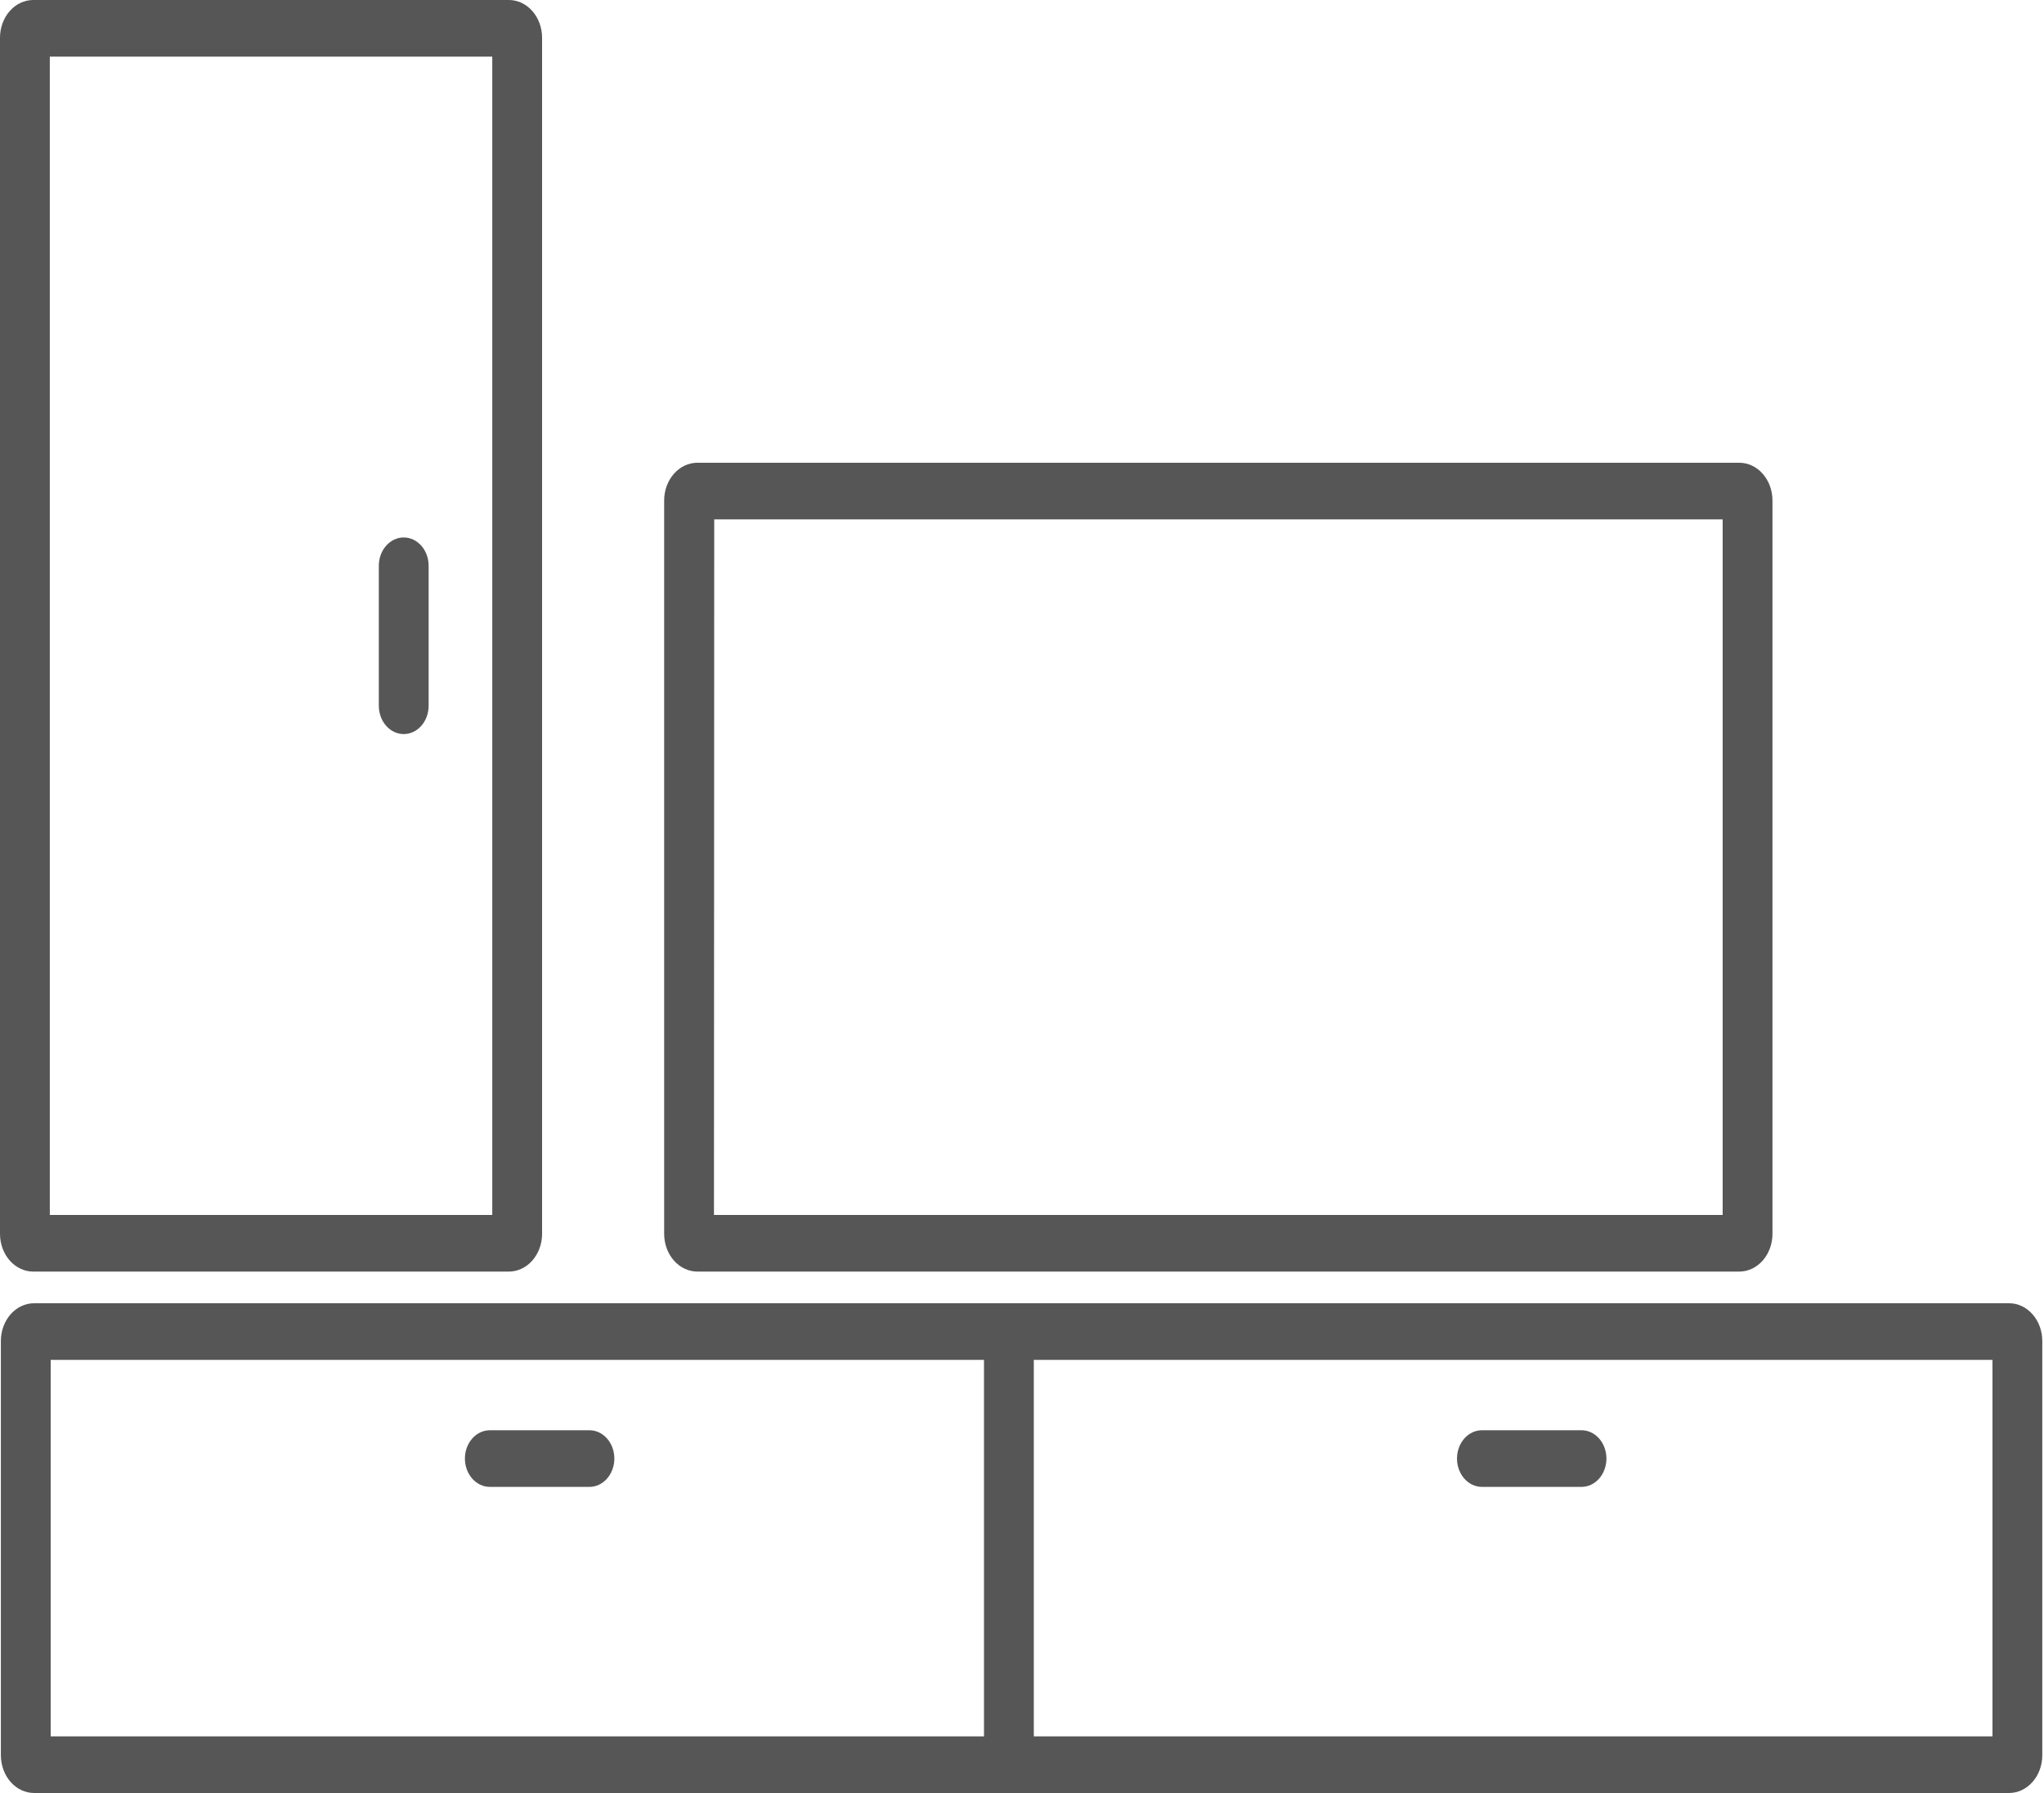
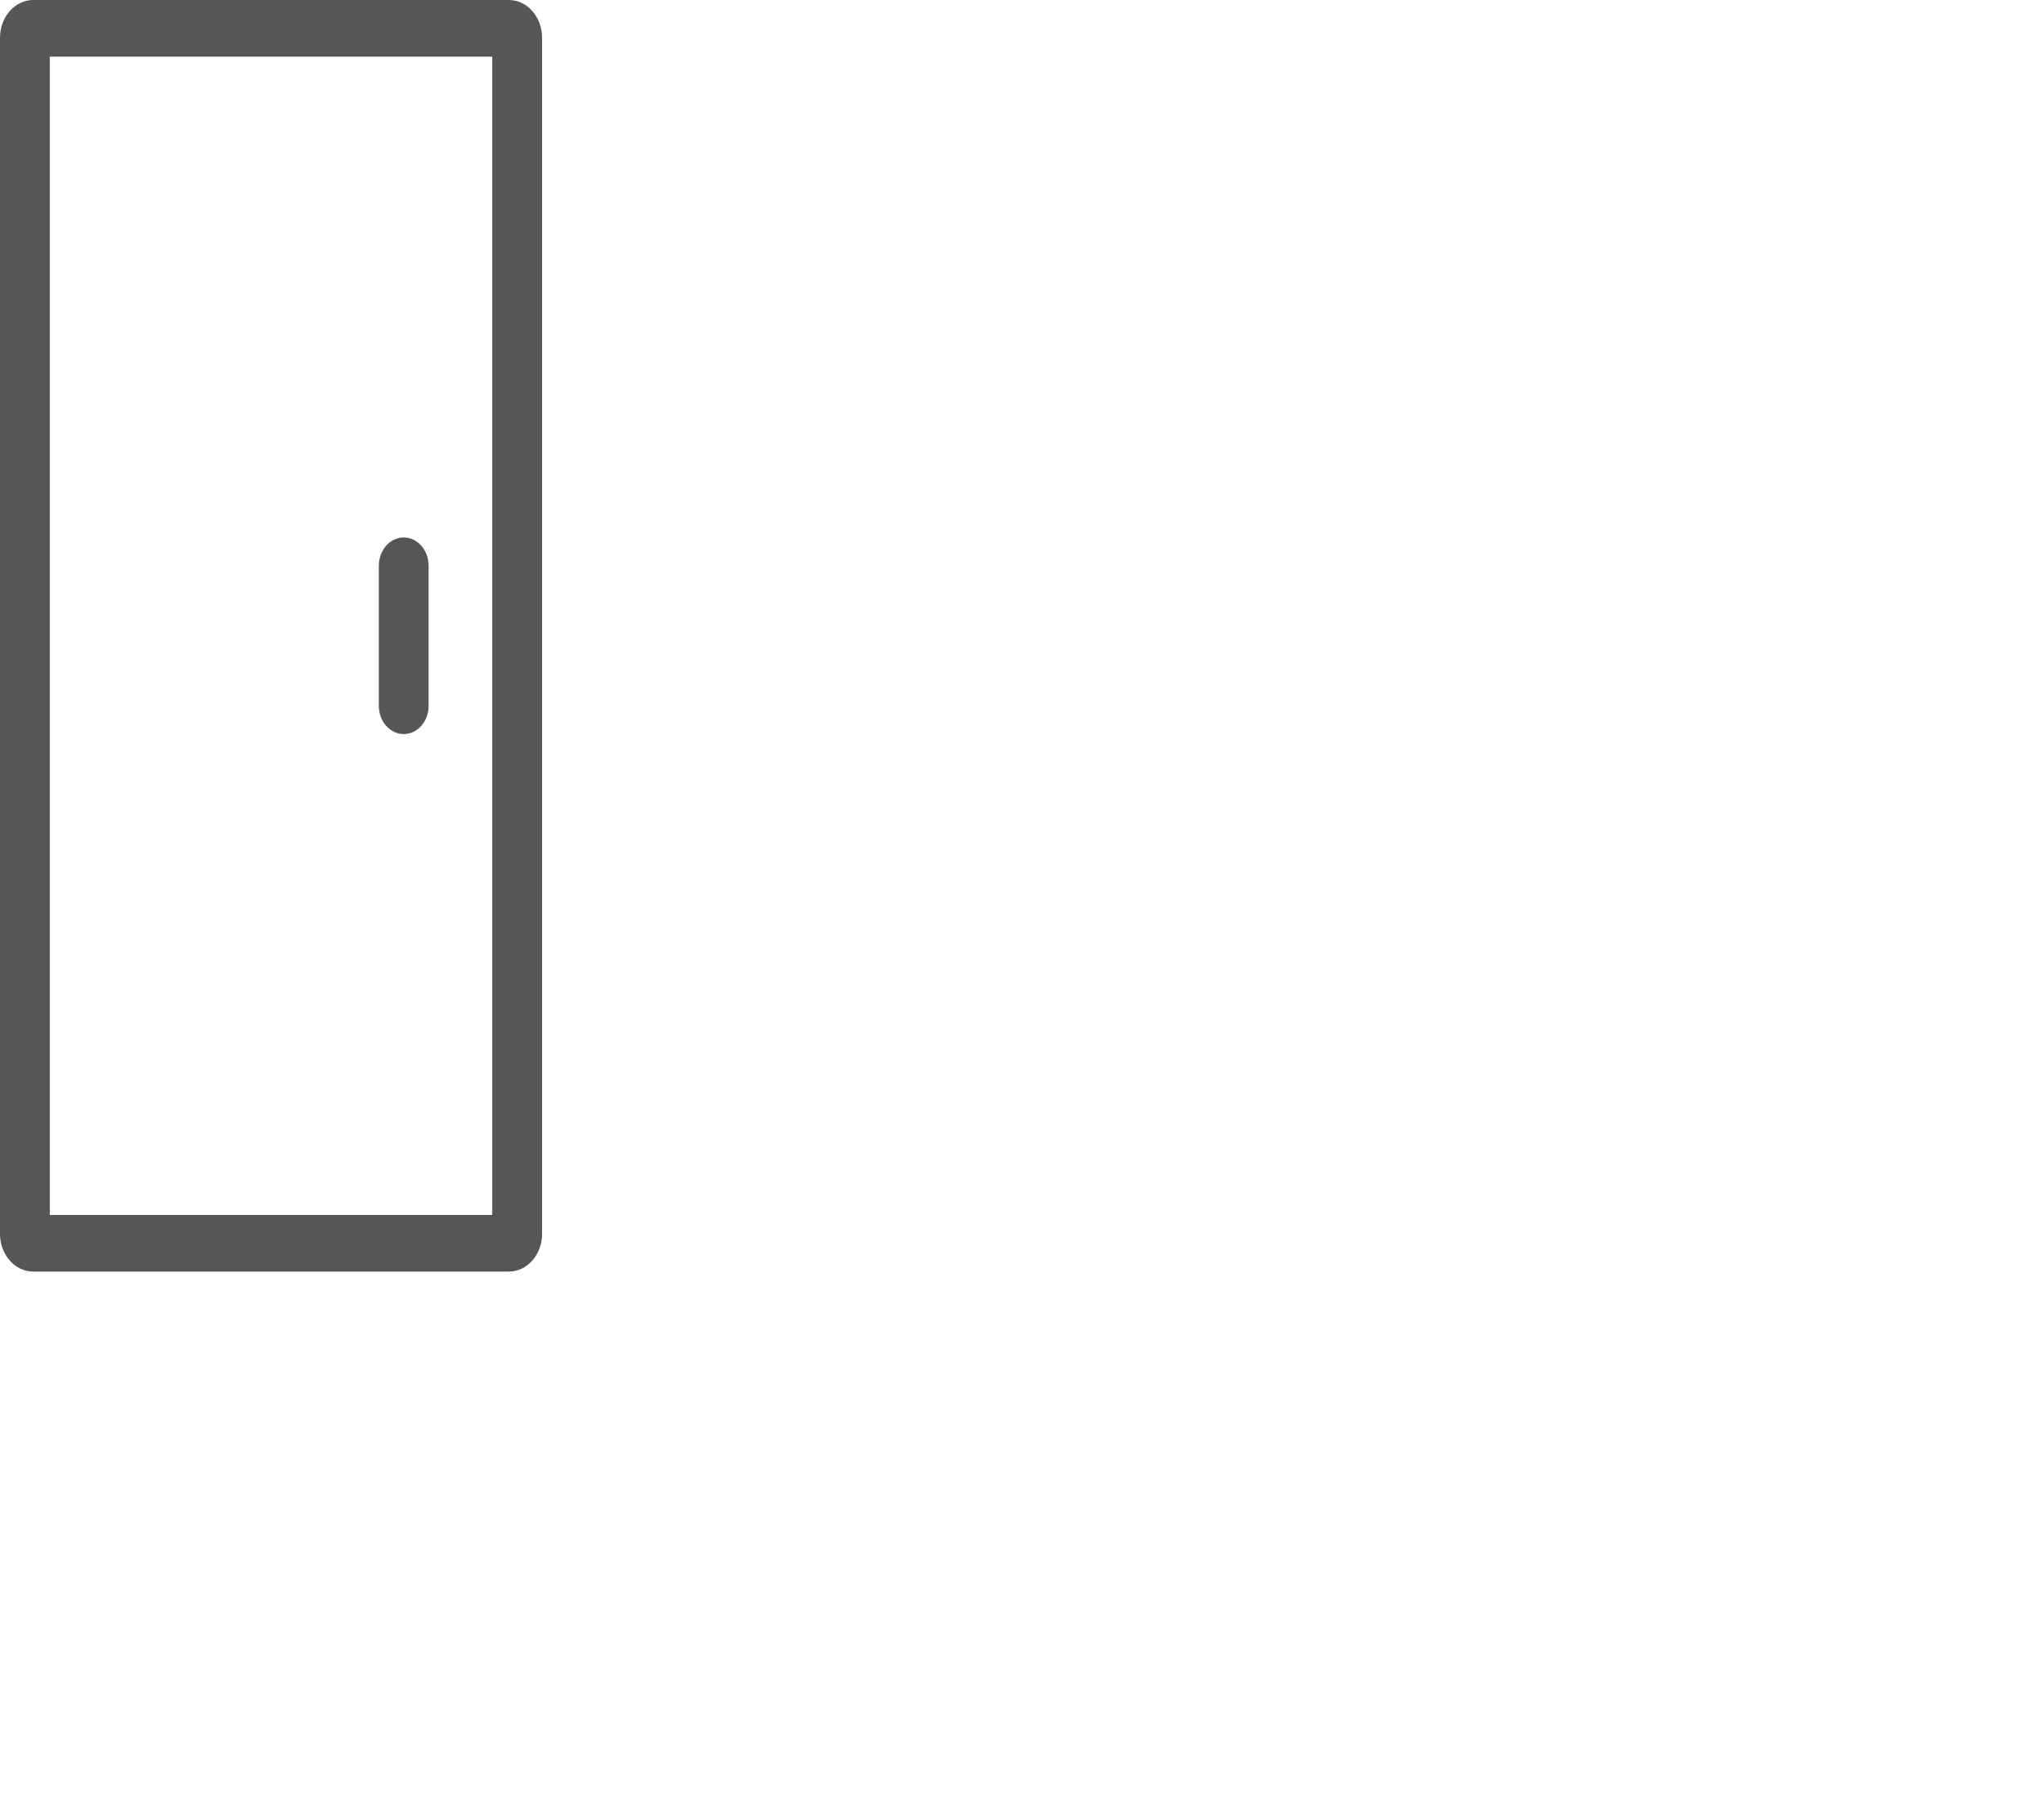
<svg xmlns="http://www.w3.org/2000/svg" width="456" height="400" viewBox="0 0 456 400" fill="none">
-   <path d="M155.632 283.678H388.016C389.981 283.678 391.865 282.79 393.255 281.211C394.644 279.631 395.424 277.489 395.424 275.255V111.658C395.424 109.424 394.644 107.282 393.255 105.702C391.865 104.122 389.981 103.235 388.016 103.235H155.577C153.612 103.235 151.728 104.122 150.338 105.702C148.949 107.282 148.168 109.424 148.168 111.658V275.255C148.168 276.366 148.362 277.467 148.738 278.493C149.113 279.519 149.664 280.45 150.358 281.233C151.052 282.016 151.875 282.635 152.78 283.055C153.686 283.474 154.655 283.686 155.632 283.678ZM159.337 115.87H384.312V271.043H159.281L159.337 115.87Z" fill="#565656" />
-   <path d="M448.209 290.743H7.603C5.638 290.743 3.754 291.63 2.364 293.21C0.975 294.789 0.195 296.932 0.195 299.166V391.577C0.195 393.811 0.975 395.953 2.364 397.533C3.754 399.113 5.638 400 7.603 400H448.209C450.174 400 452.059 399.113 453.448 397.533C454.837 395.953 455.618 393.811 455.618 391.577V299.166C455.618 296.932 454.837 294.789 453.448 293.21C452.059 291.63 450.174 290.743 448.209 290.743ZM11.307 303.377H219.521V387.365H11.307V303.377ZM444.505 387.365H230.633V303.377H444.505V387.365Z" fill="#565656" />
-   <path d="M131.499 319.076H109.274C107.801 319.076 106.387 319.741 105.345 320.926C104.303 322.111 103.718 323.717 103.718 325.393C103.718 327.068 104.303 328.675 105.345 329.86C106.387 331.045 107.801 331.71 109.274 331.71H131.499C132.973 331.71 134.386 331.045 135.428 329.86C136.47 328.675 137.056 327.068 137.056 325.393C137.056 323.717 136.47 322.111 135.428 320.926C134.386 319.741 132.973 319.076 131.499 319.076Z" fill="#565656" />
-   <path d="M330.601 331.71H352.826C354.3 331.71 355.713 331.045 356.755 329.86C357.797 328.675 358.382 327.068 358.382 325.393C358.382 323.717 357.797 322.111 356.755 320.926C355.713 319.741 354.3 319.076 352.826 319.076H330.601C329.127 319.076 327.714 319.741 326.672 320.926C325.63 322.111 325.044 323.717 325.044 325.393C325.044 327.068 325.63 328.675 326.672 329.86C327.714 331.045 329.127 331.71 330.601 331.71Z" fill="#565656" />
  <path d="M7.408 283.678H113.525C115.49 283.678 117.374 282.79 118.763 281.211C120.153 279.631 120.933 277.488 120.933 275.255V8.423C120.933 6.189 120.153 4.047 118.763 2.467C117.374 0.887 115.49 0 113.525 0H7.408C5.444 0 3.559 0.887 2.17 2.467C0.781 4.047 0 6.189 0 8.423V275.255C0 277.488 0.781 279.631 2.17 281.211C3.559 282.79 5.444 283.678 7.408 283.678ZM11.113 12.635H109.821V271.043H11.113V12.635Z" fill="#565656" />
  <path d="M90.068 119.902C88.594 119.902 87.181 120.567 86.139 121.752C85.097 122.937 84.512 124.544 84.512 126.219V157.448C84.512 159.123 85.097 160.73 86.139 161.915C87.181 163.099 88.594 163.765 90.068 163.765C91.541 163.765 92.955 163.099 93.997 161.915C95.039 160.73 95.624 159.123 95.624 157.448V126.219C95.624 124.544 95.039 122.937 93.997 121.752C92.955 120.567 91.541 119.902 90.068 119.902Z" fill="#565656" />
</svg>